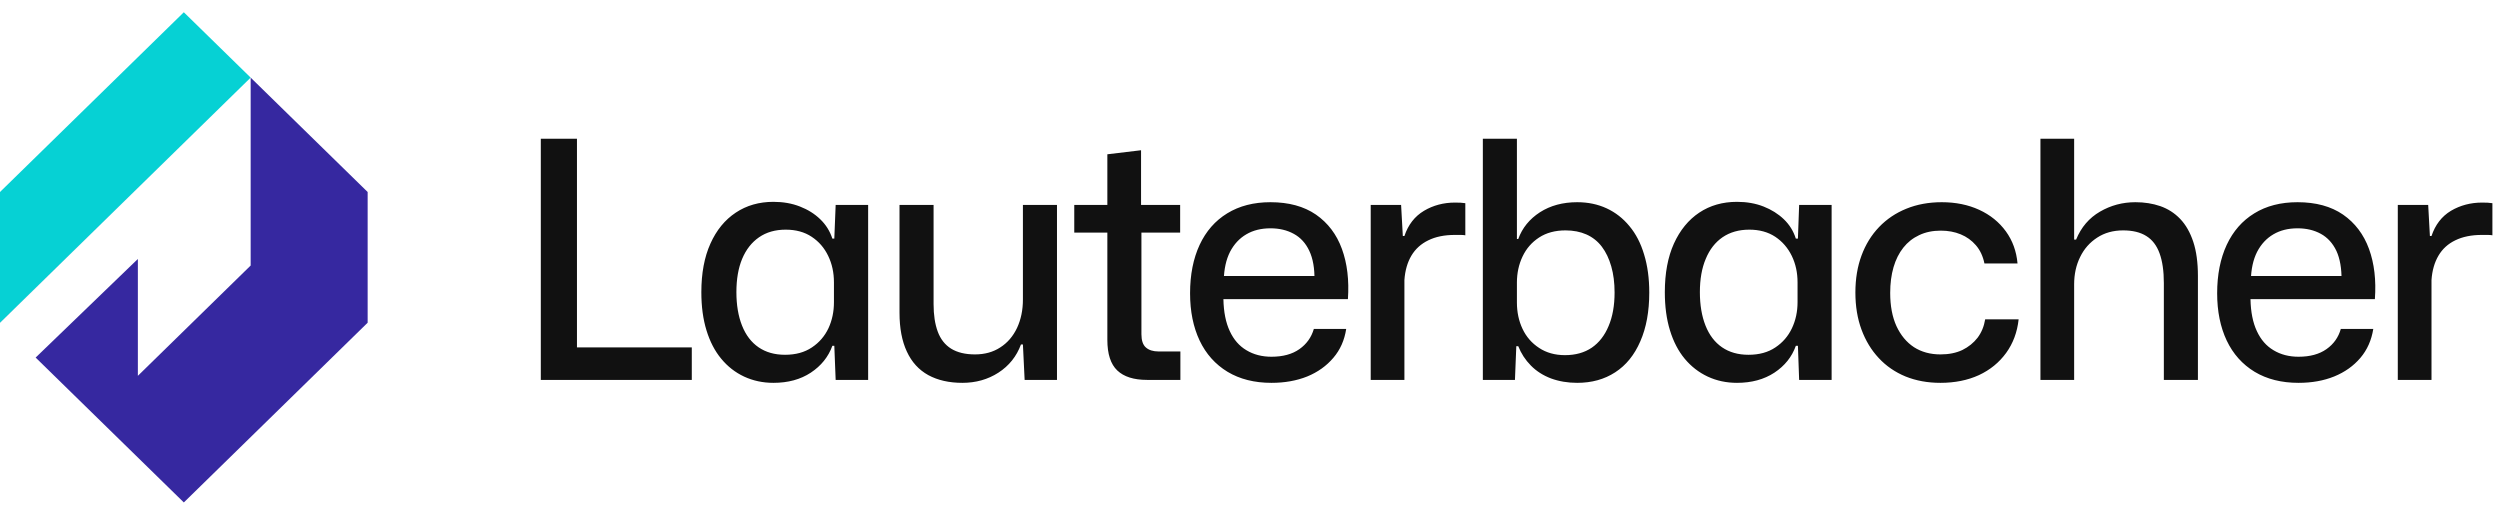
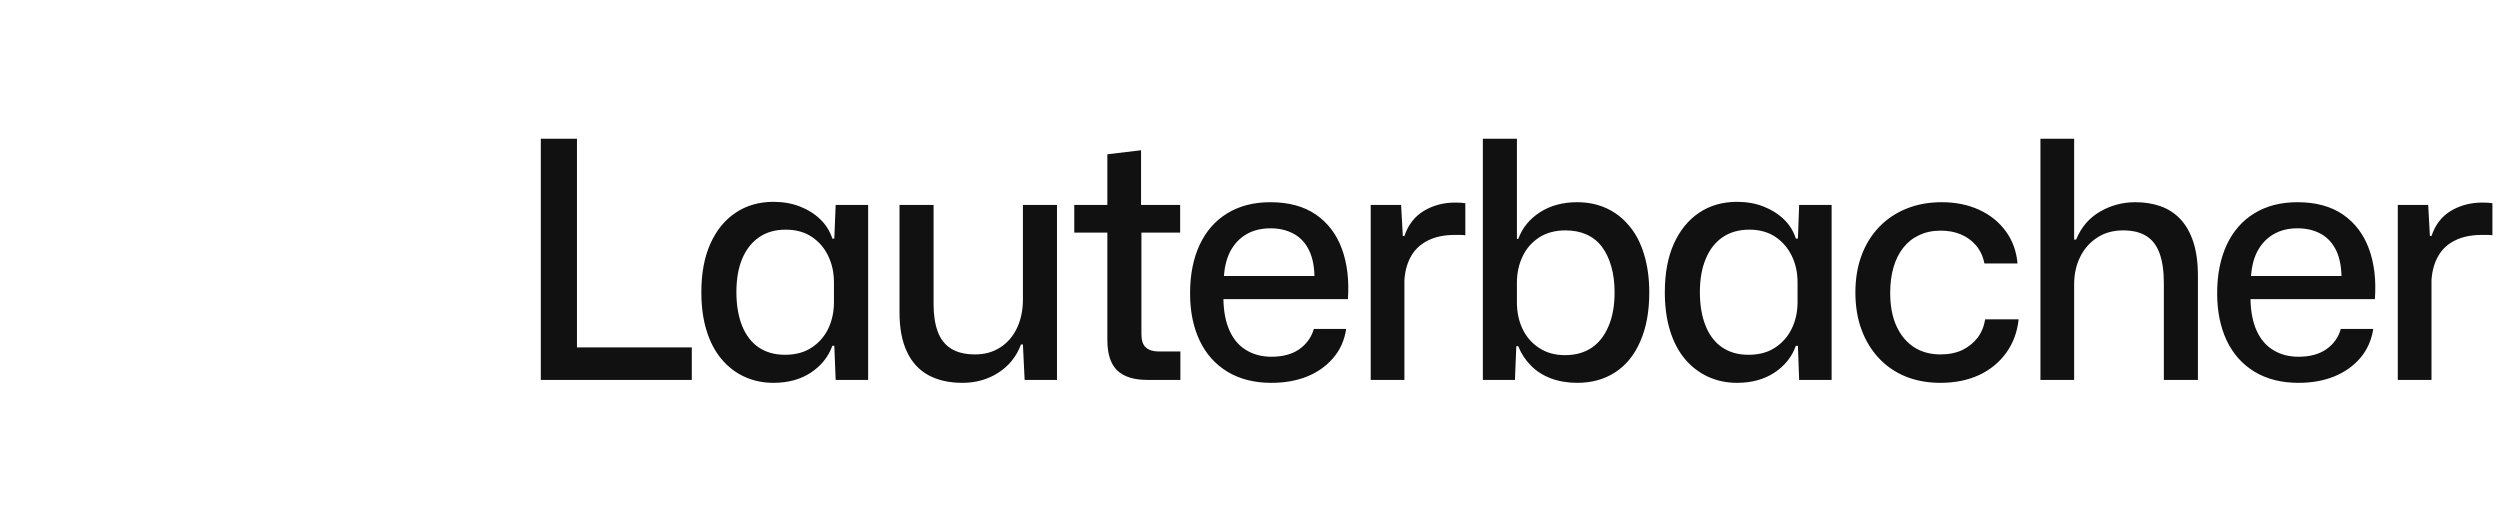
<svg xmlns="http://www.w3.org/2000/svg" data-logo="logo" viewBox="0 0 204 42">
  <g id="logogram" transform="translate(0, 1) rotate(0) ">
-     <path d="M15 0L20.454 5.333L0 25.333V14.667L15 0Z" fill="#06D1D4" />
-     <path d="M2.908 28.177L15 40L30 25.333V14.667L20.454 5.333L0 25.333L0.004 25.337L20.454 5.333V20.667L11.25 29.667V20.132L2.908 28.177Z" fill="#3628A0" />
-   </g>
+     </g>
  <g id="logotype" transform="translate(36, 11)">
    <path fill="#111111" d="M20.45 20L8.13 20L8.13 0.32L11.08 0.32L11.08 18.03L10.51 17.35L20.45 17.35L20.45 20ZM27.11 20.24L27.11 20.24Q25.82 20.24 24.72 19.73Q23.63 19.22 22.85 18.27Q22.07 17.33 21.65 15.96Q21.23 14.60 21.23 12.84L21.23 12.84Q21.23 10.52 21.97 8.88Q22.71 7.23 24.04 6.35Q25.36 5.47 27.11 5.47L27.11 5.47Q28.30 5.47 29.27 5.85Q30.25 6.23 30.93 6.89Q31.62 7.55 31.92 8.47L31.92 8.47L32.08 8.47L32.19 5.72L34.84 5.72L34.84 20L32.19 20L32.08 17.22L31.92 17.22Q31.43 18.57 30.16 19.41Q28.90 20.24 27.11 20.24ZM28.06 17.95L28.06 17.95Q29.36 17.95 30.25 17.35Q31.14 16.76 31.60 15.79Q32.05 14.82 32.05 13.66L32.05 13.66L32.05 12.04Q32.05 10.85 31.58 9.88Q31.11 8.90 30.23 8.32Q29.36 7.74 28.11 7.74L28.11 7.74Q26.84 7.74 25.94 8.36Q25.04 8.98 24.56 10.12Q24.09 11.25 24.09 12.84L24.09 12.84Q24.09 14.41 24.55 15.57Q25.01 16.73 25.90 17.34Q26.79 17.95 28.06 17.95ZM42.53 20.24L42.53 20.24Q40.91 20.24 39.75 19.61Q38.59 18.97 38.00 17.69Q37.40 16.41 37.40 14.52L37.40 14.52L37.40 5.72L40.18 5.72L40.18 13.82Q40.18 15.14 40.52 16.06Q40.86 16.98 41.61 17.45Q42.37 17.92 43.56 17.92L43.56 17.92Q44.75 17.92 45.62 17.35Q46.50 16.79 46.99 15.76Q47.47 14.73 47.47 13.44L47.47 13.44L47.47 5.72L50.25 5.72L50.25 20L47.61 20L47.47 17.11L47.31 17.11Q46.77 18.57 45.47 19.41Q44.18 20.24 42.53 20.24ZM60.32 20L57.60 20Q55.98 20 55.17 19.23Q54.36 18.46 54.36 16.73L54.36 16.73L54.36 7.98L51.66 7.98L51.66 5.72L54.36 5.72L54.36 1.59L57.11 1.26L57.11 5.72L60.30 5.72L60.30 7.98L57.14 7.98L57.14 16.27Q57.14 17.03 57.50 17.35Q57.87 17.68 58.54 17.68L58.54 17.68L60.32 17.68L60.32 20ZM67.75 20.24L67.75 20.24Q65.67 20.24 64.17 19.34Q62.67 18.43 61.89 16.79Q61.11 15.14 61.11 12.93L61.11 12.93Q61.11 10.66 61.89 8.98Q62.67 7.31 64.14 6.41Q65.62 5.50 67.67 5.50L67.67 5.50Q69.91 5.50 71.38 6.51Q72.85 7.53 73.50 9.31Q74.15 11.09 73.99 13.41L73.99 13.41L63.83 13.41Q63.86 14.98 64.35 16.02Q64.83 17.06 65.71 17.58Q66.59 18.11 67.75 18.11L67.75 18.11Q69.15 18.11 70.03 17.49Q70.91 16.87 71.21 15.84L71.21 15.84L73.85 15.84Q73.64 17.22 72.80 18.20Q71.96 19.19 70.67 19.72Q69.37 20.24 67.75 20.24ZM63.86 11.87L63.86 11.87L63.59 11.52L71.53 11.52L71.26 11.90Q71.29 10.42 70.84 9.47Q70.40 8.53 69.57 8.08Q68.75 7.63 67.67 7.63L67.67 7.63Q66.53 7.63 65.70 8.12Q64.86 8.61 64.37 9.55Q63.89 10.50 63.86 11.87ZM78.60 20L75.85 20L75.85 5.72L78.33 5.72L78.47 8.26L78.60 8.26Q79.06 6.88 80.20 6.20Q81.33 5.53 82.73 5.53L82.73 5.53Q82.98 5.53 83.18 5.54Q83.38 5.55 83.57 5.58L83.57 5.58L83.57 8.20Q83.41 8.17 83.18 8.17Q82.95 8.17 82.71 8.17L82.71 8.17Q81.44 8.17 80.55 8.61Q79.66 9.04 79.17 9.86Q78.68 10.69 78.60 11.85L78.60 11.85L78.60 20ZM92.70 20.24L92.70 20.24Q91.54 20.24 90.56 19.88Q89.59 19.51 88.92 18.83Q88.24 18.14 87.89 17.25L87.89 17.25L87.73 17.25L87.62 20L85.00 20L85.00 0.32L87.78 0.32L87.78 8.50L87.89 8.50Q88.38 7.15 89.66 6.32Q90.94 5.50 92.70 5.50L92.70 5.50Q94.02 5.50 95.10 6.00Q96.18 6.50 96.96 7.45Q97.75 8.39 98.16 9.77Q98.58 11.14 98.58 12.87L98.58 12.87Q98.58 15.19 97.85 16.85Q97.13 18.52 95.80 19.38Q94.48 20.24 92.70 20.24ZM91.70 17.98L91.70 17.98Q92.99 17.98 93.89 17.37Q94.78 16.76 95.26 15.61Q95.75 14.46 95.75 12.87L95.75 12.87Q95.75 11.68 95.48 10.74Q95.21 9.79 94.71 9.13Q94.21 8.47 93.45 8.13Q92.70 7.80 91.75 7.80L91.75 7.80Q90.48 7.80 89.59 8.38Q88.70 8.96 88.24 9.93Q87.78 10.90 87.78 12.06L87.78 12.06L87.78 13.68Q87.78 14.87 88.24 15.84Q88.70 16.81 89.59 17.39Q90.48 17.98 91.70 17.98ZM105.74 20.24L105.74 20.24Q104.44 20.24 103.35 19.73Q102.26 19.22 101.47 18.27Q100.69 17.33 100.27 15.96Q99.85 14.60 99.85 12.84L99.85 12.84Q99.85 10.52 100.59 8.88Q101.34 7.23 102.66 6.35Q103.98 5.47 105.74 5.47L105.74 5.47Q106.93 5.47 107.90 5.85Q108.87 6.23 109.56 6.89Q110.25 7.55 110.54 8.47L110.54 8.47L110.71 8.47L110.81 5.72L113.46 5.72L113.46 20L110.81 20L110.71 17.22L110.54 17.22Q110.06 18.57 108.79 19.41Q107.52 20.24 105.74 20.24ZM106.68 17.95L106.68 17.95Q107.98 17.95 108.87 17.35Q109.76 16.76 110.22 15.79Q110.68 14.82 110.68 13.66L110.68 13.66L110.68 12.04Q110.68 10.85 110.21 9.88Q109.73 8.90 108.86 8.32Q107.98 7.74 106.74 7.74L106.74 7.74Q105.47 7.74 104.56 8.36Q103.66 8.98 103.19 10.12Q102.71 11.25 102.71 12.84L102.71 12.84Q102.71 14.41 103.17 15.57Q103.63 16.73 104.52 17.34Q105.41 17.95 106.68 17.95ZM122.34 20.24L122.34 20.24Q120.78 20.24 119.49 19.72Q118.21 19.19 117.31 18.22Q116.40 17.25 115.90 15.90Q115.40 14.55 115.40 12.87L115.40 12.87Q115.40 11.20 115.90 9.85Q116.40 8.50 117.33 7.53Q118.27 6.55 119.56 6.03Q120.86 5.50 122.45 5.50L122.45 5.50Q124.15 5.50 125.50 6.12Q126.85 6.74 127.68 7.88Q128.50 9.01 128.63 10.50L128.63 10.50L125.93 10.50Q125.75 9.61 125.23 9.01Q124.72 8.42 123.99 8.12Q123.26 7.82 122.37 7.82L122.37 7.82Q121.37 7.82 120.60 8.19Q119.83 8.55 119.31 9.21Q118.78 9.88 118.51 10.81Q118.24 11.74 118.24 12.90L118.24 12.90Q118.24 14.49 118.75 15.61Q119.27 16.73 120.18 17.33Q121.10 17.92 122.34 17.92L122.34 17.92Q123.37 17.92 124.13 17.56Q124.88 17.19 125.37 16.56Q125.85 15.92 125.99 15.06L125.99 15.06L128.72 15.06Q128.55 16.63 127.70 17.80Q126.85 18.97 125.48 19.61Q124.10 20.24 122.34 20.24ZM133.25 20L130.50 20L130.50 0.32L133.25 0.32L133.25 8.55L133.41 8.55Q134.03 7.04 135.36 6.27Q136.68 5.50 138.25 5.50L138.25 5.50Q139.35 5.50 140.28 5.82Q141.22 6.15 141.90 6.86Q142.59 7.58 142.97 8.73Q143.35 9.88 143.35 11.52L143.35 11.52L143.35 20L140.57 20L140.57 12.09Q140.57 10.63 140.22 9.67Q139.87 8.71 139.14 8.26Q138.41 7.80 137.25 7.80L137.25 7.80Q136.03 7.80 135.13 8.39Q134.22 8.98 133.74 9.97Q133.25 10.96 133.25 12.20L133.25 12.20L133.25 20ZM151.56 20.24L151.56 20.24Q149.48 20.24 147.98 19.34Q146.48 18.43 145.70 16.79Q144.92 15.14 144.92 12.93L144.92 12.93Q144.92 10.66 145.70 8.98Q146.48 7.31 147.95 6.41Q149.42 5.50 151.48 5.50L151.48 5.50Q153.72 5.50 155.19 6.51Q156.66 7.53 157.31 9.31Q157.96 11.09 157.79 13.41L157.79 13.41L147.64 13.41Q147.67 14.98 148.16 16.02Q148.64 17.06 149.52 17.58Q150.40 18.11 151.56 18.11L151.56 18.11Q152.96 18.11 153.84 17.49Q154.72 16.87 155.01 15.84L155.01 15.84L157.66 15.84Q157.44 17.22 156.61 18.20Q155.77 19.19 154.47 19.72Q153.18 20.24 151.56 20.24ZM147.67 11.87L147.67 11.87L147.40 11.52L155.34 11.52L155.07 11.90Q155.09 10.42 154.65 9.47Q154.20 8.53 153.38 8.08Q152.56 7.63 151.48 7.63L151.48 7.63Q150.34 7.63 149.51 8.12Q148.67 8.61 148.18 9.55Q147.70 10.50 147.67 11.87ZM162.41 20L159.66 20L159.66 5.72L162.14 5.72L162.28 8.26L162.41 8.26Q162.87 6.88 164.00 6.20Q165.14 5.53 166.54 5.53L166.54 5.53Q166.78 5.53 166.99 5.54Q167.19 5.55 167.38 5.58L167.38 5.58L167.38 8.20Q167.22 8.17 166.99 8.17Q166.76 8.17 166.51 8.17L166.51 8.17Q165.25 8.17 164.35 8.61Q163.46 9.04 162.98 9.86Q162.49 10.69 162.41 11.85L162.41 11.85L162.41 20Z" />
  </g>
</svg>